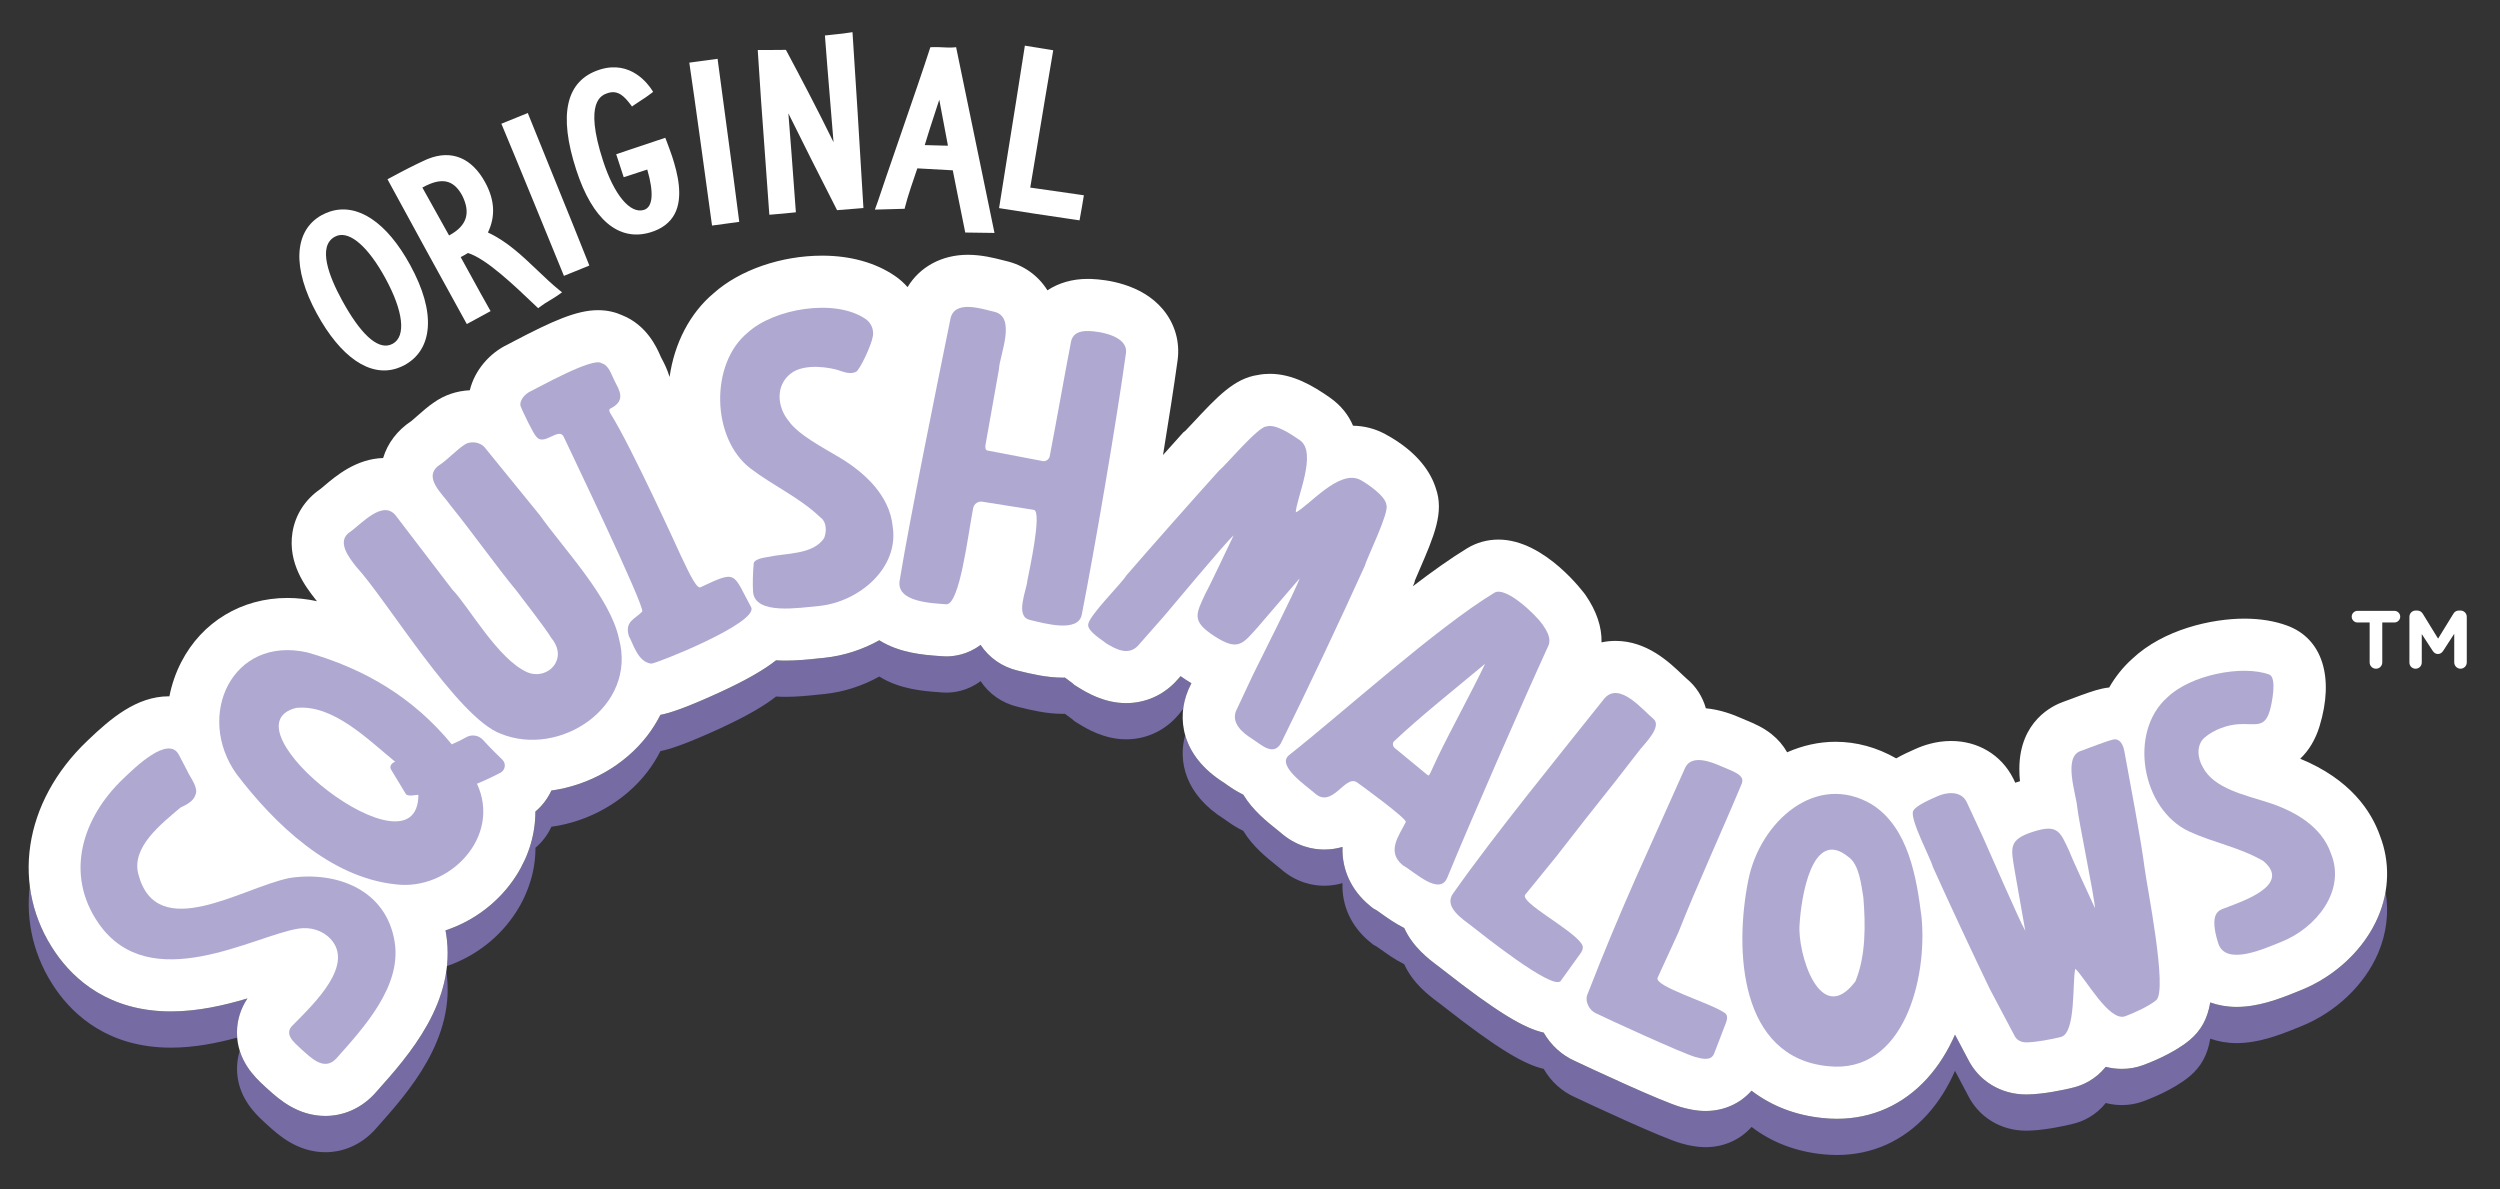
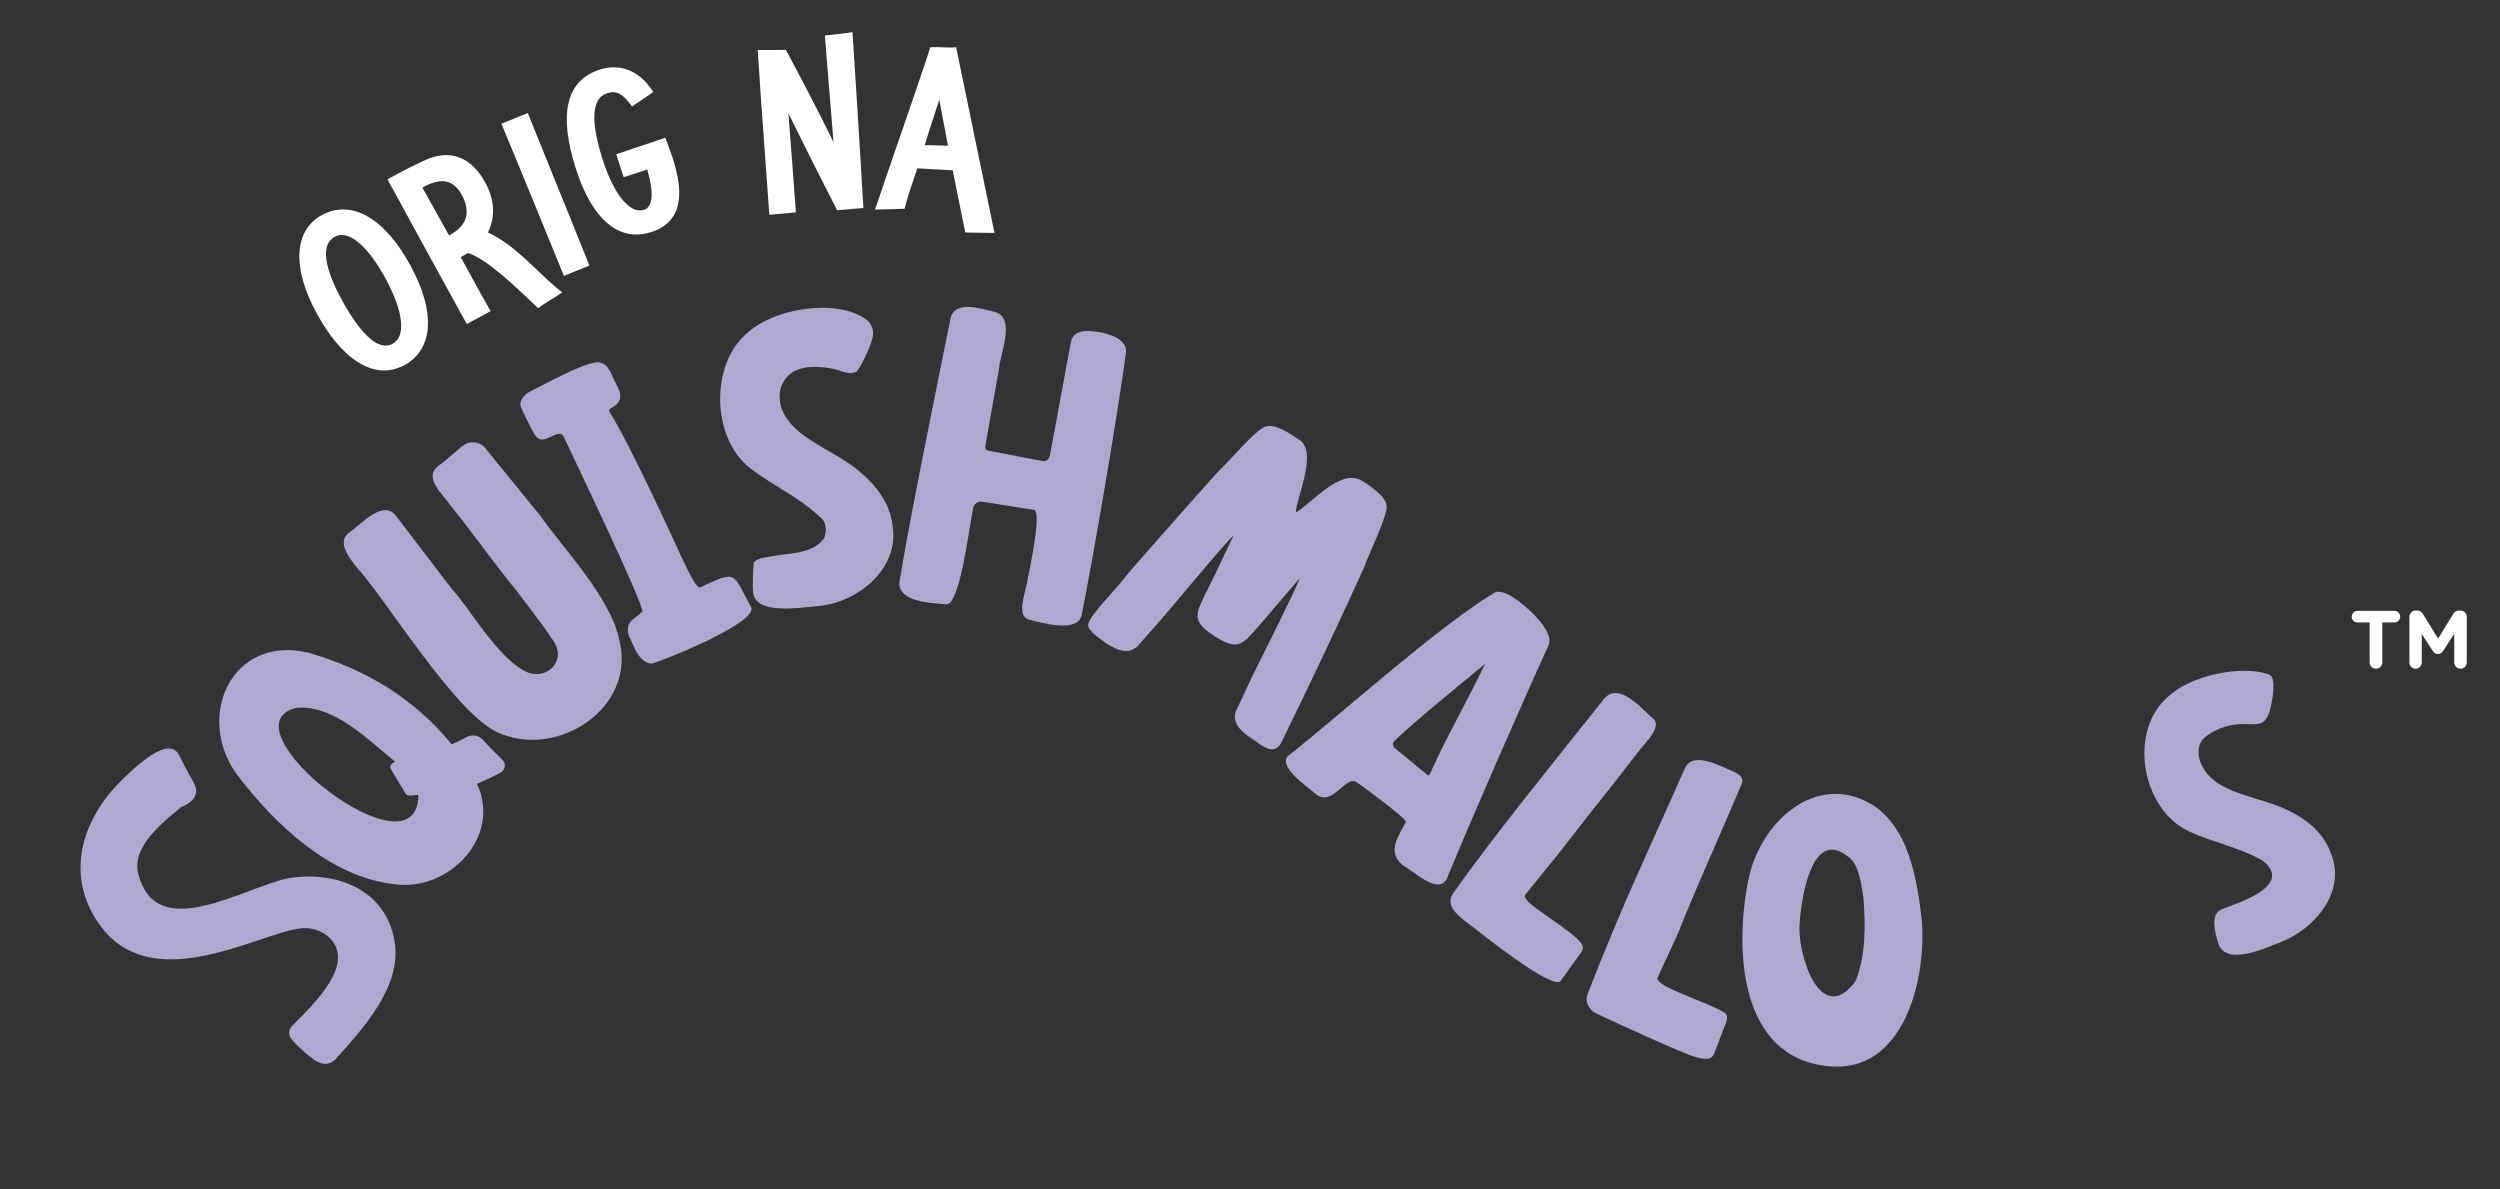
<svg xmlns="http://www.w3.org/2000/svg" version="1.1" id="Laag_1" x="0px" y="0px" width="214.439px" height="102px" viewBox="0 0 214.439 102" style="enable-background:new 0 0 214.439 102;" xml:space="preserve">
  <rect x="0" y="0" width="214.439" height="102" fill="#333333" stroke="none" />
  <style type="text/css">
	.st0{fill:#766BA3;}
	.st1{fill:#FFFFFF;}
	.st2{fill:#AFA8D1;}
</style>
-   <path class="st0" d="M101.494,60.804c0.065-0.552,0.207-1.078,0.407-1.559l0.038-0.095l0.257-0.543  c-0.16-0.098-0.313-0.192-0.458-0.286c-0.162-0.106-0.319-0.213-0.469-0.322l-0.204,0.233  c-0.068,0.077-0.136,0.151-0.204,0.218l0.003,0.006c-1.128,1.196-2.643,1.857-4.264,1.857  c-1.913,0-3.434-0.939-4.084-1.338l-0.354-0.218l-0.18-0.165c-0.015-0.012-0.032-0.024-0.047-0.035  c-0.159-0.112-0.36-0.257-0.585-0.431c-0.059,0-0.118,0.003-0.18,0.003c-1.409,0-2.773-0.337-3.673-0.558  l-0.225-0.056c-1.317-0.316-2.43-1.093-3.16-2.194c-1.137,0.856-2.324,0.986-2.932,0.986  c-0.133,0-0.269-0.006-0.402-0.018c-0.074-0.006-0.157-0.012-0.251-0.018c-1.267-0.091-3.352-0.245-5.103-1.347  c-1.438,0.803-3.042,1.326-4.683,1.5l-0.086,0.006c-0.165,0.015-0.351,0.035-0.558,0.056  c-0.724,0.077-1.713,0.183-2.728,0.183c-0.278,0-0.543-0.012-0.8-0.027c-0.942,0.747-2.41,1.633-4.861,2.761  c-2.909,1.335-4.291,1.775-5.058,1.919c-0.31,0.614-0.682,1.208-1.116,1.778c-1.955,2.548-5.008,4.267-8.236,4.713  c-0.319,0.691-0.785,1.308-1.367,1.801c0,1.893-0.552,3.777-1.639,5.484c-1.426,2.238-3.608,3.892-6.074,4.71  c0.018,0.1,0.038,0.204,0.053,0.307c0.151,0.951,0.163,1.866,0.071,2.752c2.416-0.83,4.548-2.466,5.95-4.666  c1.087-1.704,1.639-3.588,1.639-5.484c0.582-0.49,1.048-1.11,1.367-1.801c3.228-0.443,6.281-2.164,8.236-4.713  c0.434-0.567,0.806-1.163,1.116-1.778c0.768-0.145,2.15-0.585,5.058-1.919c2.451-1.125,3.918-2.014,4.861-2.761  c0.257,0.018,0.523,0.027,0.8,0.027c1.016,0,2.005-0.103,2.728-0.18c0.207-0.021,0.393-0.041,0.558-0.056  l0.086-0.009c1.642-0.171,3.245-0.697,4.683-1.497c1.751,1.101,3.836,1.252,5.103,1.344  c0.095,0.009,0.177,0.015,0.251,0.021c0.133,0.012,0.269,0.015,0.402,0.015c0.608,0,1.795-0.127,2.932-0.986  c0.729,1.104,1.843,1.878,3.16,2.197l0.225,0.053c0.901,0.224,2.265,0.558,3.673,0.558c0.062,0,0.121,0,0.18-0.003  c0.224,0.177,0.425,0.322,0.585,0.434c0.015,0.012,0.033,0.024,0.047,0.035l0.18,0.162l0.354,0.218  c0.65,0.402,2.17,1.338,4.084,1.338c1.621,0,3.136-0.658,4.264-1.857l-0.003-0.003  c0.068-0.071,0.136-0.142,0.204-0.218L101.494,60.804z M101.464,61.12c-0.018,0.056-0.026,0.1-0.009,0.112  C101.458,61.194,101.461,61.158,101.464,61.12 M204.622,76.505c-0.127,0.724-0.337,1.441-0.635,2.138  c-1.175,2.755-3.659,5.109-6.644,6.296c-0.095,0.038-0.201,0.083-0.313,0.127  c-1.615,0.661-3.349,1.305-5.188,1.305c-0.806,0-1.565-0.136-2.256-0.384c-0.233,1.4-0.785,2.401-1.757,3.222  c-1.415,1.19-3.608,2.014-4.034,2.167c-0.57,0.207-1.166,0.31-1.775,0.31c-0.493,0-0.957-0.065-1.394-0.18  c-0.892,1.104-1.97,1.568-2.714,1.763c-0.853,0.222-2.669,0.599-4.075,0.611h-0.047  c-2.17,0-4.069-1.166-4.999-3.056l-1.099-2.073c-0.6,1.367-1.385,2.652-2.386,3.756  c-2.058,2.265-4.734,3.461-7.74,3.461c-0.399,0-0.806-0.021-1.211-0.065c-2.333-0.23-4.403-1.031-6.113-2.345  c-0.977,1.104-2.38,1.736-3.948,1.736c-0.8,0-1.494-0.162-2.067-0.322c-1.674-0.464-8.011-3.431-9.113-3.951  c-1.134-0.493-2.082-1.361-2.705-2.445c-1.665-0.381-3.93-1.689-8.685-5.425l-0.198-0.154  c-0.056-0.047-0.124-0.095-0.195-0.148c-0.756-0.564-2.138-1.601-2.885-3.248c-0.771-0.387-1.426-0.853-1.952-1.228  c-0.136-0.098-0.319-0.227-0.399-0.281l-0.316-0.177l-0.307-0.254c-1.568-1.293-2.392-3.095-2.318-5.014  c-0.469,0.136-0.992,0.224-1.562,0.224h-0.003c-0.966,0-2.407-0.26-3.789-1.488  c-0.068-0.059-0.168-0.139-0.283-0.23c-0.859-0.685-2.073-1.657-2.873-2.991  c-0.617-0.292-1.107-0.638-1.453-0.883c-0.068-0.047-0.133-0.098-0.195-0.136  c-1.919-1.205-2.932-2.658-3.337-4.096c-0.614,2.221-0.027,5.091,3.337,7.199c0.062,0.041,0.127,0.089,0.195,0.136  c0.345,0.245,0.836,0.591,1.453,0.886c0.8,1.332,2.014,2.303,2.873,2.988c0.115,0.091,0.216,0.171,0.283,0.23  c1.382,1.231,2.823,1.488,3.789,1.488h0.003c0.57,0,1.093-0.086,1.562-0.224c-0.074,1.922,0.75,3.724,2.318,5.017  l0.307,0.254l0.316,0.177c0.08,0.05,0.263,0.18,0.399,0.278c0.526,0.378,1.181,0.845,1.952,1.228  c0.747,1.648,2.129,2.687,2.885,3.251c0.071,0.05,0.139,0.1,0.195,0.145l0.198,0.153  c4.754,3.738,7.019,5.047,8.685,5.428c0.623,1.084,1.571,1.949,2.705,2.442c1.101,0.52,7.438,3.49,9.113,3.954  c0.573,0.16,1.267,0.322,2.067,0.322c1.568,0,2.971-0.635,3.948-1.736c1.71,1.311,3.78,2.111,6.113,2.345  c0.405,0.041,0.812,0.062,1.211,0.062c3.006,0,5.681-1.196,7.74-3.461c1.001-1.101,1.786-2.386,2.386-3.756  l1.099,2.076c0.93,1.89,2.829,3.056,4.999,3.056h0.047c1.406-0.012,3.222-0.39,4.075-0.614  c0.744-0.192,1.822-0.656,2.714-1.76c0.437,0.115,0.901,0.177,1.394,0.177c0.608,0,1.205-0.103,1.775-0.307  c0.425-0.153,2.619-0.977,4.034-2.17c0.972-0.818,1.524-1.822,1.757-3.219c0.691,0.245,1.45,0.381,2.256,0.381  c1.84,0,3.573-0.644,5.188-1.302c0.112-0.047,0.218-0.089,0.313-0.127c2.985-1.19,5.469-3.543,6.644-6.296  C204.711,80.051,204.923,78.241,204.622,76.505 M32.321,93.611l-0.23,0.26l-0.068,0.071  c-1.119,1.149-2.578,1.784-4.113,1.784c-2.38,0-3.998-1.456-4.866-2.241l-0.236-0.21  c0,0-0.148-0.142-0.192-0.183c-0.523-0.484-1.577-1.465-2.049-2.968c-0.154,0.487-0.233,0.995-0.236,1.515  c-0.015,2.427,1.595,3.921,2.285,4.559c0.044,0.041,0.192,0.18,0.192,0.18l0.236,0.213  c0.868,0.782,2.486,2.238,4.866,2.241c1.536,0,2.994-0.635,4.113-1.786l0.068-0.068l0.23-0.26  c2.717-3.045,6.812-7.636,5.965-13.398C37.651,87.637,34.53,91.136,32.321,93.611 M20.347,89.001  c-1.778,0.484-3.709,0.862-5.69,0.862c-5.298,0-8.298-2.728-9.883-5.02c-1.869-2.705-2.587-5.8-2.218-8.865  c0.248,2.008,0.98,3.969,2.218,5.758c1.586,2.292,4.586,5.023,9.883,5.023c2.315,0,4.559-0.514,6.573-1.116  c-0.582,0.865-0.895,1.854-0.901,2.888C20.326,88.694,20.335,88.848,20.347,89.001" />
-   <path class="st1" d="M204.147,71.697c-0.744-2.117-2.54-4.846-6.845-6.617c0.741-0.703,1.305-1.636,1.654-2.77  c1.296-4.234,0.233-7.548-2.776-8.649c-1.075-0.396-2.312-0.597-3.67-0.597c-2.764,0-6.925,0.907-9.621,3.452  c-0.788,0.706-1.447,1.538-1.972,2.454c-0.21,0.021-0.416,0.053-0.617,0.1  c-0.715,0.16-1.538,0.464-2.625,0.874c-0.272,0.1-0.52,0.195-0.715,0.263  c-0.874,0.31-3.727,1.633-3.75,5.717c-0.003,0.369,0.018,0.732,0.053,1.087c-0.068,0.021-0.139,0.041-0.21,0.065  c-0.065,0.021-0.13,0.041-0.195,0.062l-0.145-0.31l-0.038-0.074c-1.016-1.999-3-3.195-5.315-3.195  c-1.284,0-2.362,0.369-3.042,0.676l-0.121,0.053c-0.443,0.198-0.989,0.44-1.55,0.762  c-1.651-0.942-3.402-1.423-5.209-1.423c-1.429,0-2.832,0.322-4.146,0.901c-0.328-0.582-0.777-1.113-1.341-1.562  c-0.744-0.591-1.518-0.912-2.138-1.172c-0.118-0.05-0.236-0.097-0.354-0.151c-0.768-0.34-1.884-0.774-3.139-0.889  c-0.278-0.998-0.85-1.887-1.663-2.554c-0.059-0.047-0.218-0.201-0.334-0.31  c-1.143-1.093-3.056-2.917-5.755-2.917c-0.407,0-0.806,0.044-1.196,0.127c0.032-1.32-0.425-2.681-1.376-4.066  c-0.033-0.047-3.44-4.751-7.462-4.751c-0.954,0-1.878,0.254-2.675,0.738c-1.411,0.859-3.006,1.993-4.674,3.269  l0.133-0.298l0.047-0.201c0.086-0.204,0.245-0.573,0.366-0.856c1.279-2.956,2.159-4.987,1.426-7.055  c-0.396-1.261-1.471-3.098-4.341-4.645c-0.853-0.461-1.781-0.703-2.758-0.718  c-0.381-0.898-1.01-1.73-1.99-2.416c-1.438-1.007-3.174-2.035-5.141-2.035c-0.343,0-0.682,0.029-1.01,0.095  c-2.038,0.289-3.496,1.857-5.599,4.111c-0.213,0.224-0.487,0.52-0.638,0.676l-0.165,0.124l-0.281,0.31  c-0.428,0.475-0.933,1.039-1.476,1.648c0.499-3.042,0.945-5.921,1.249-8.121c0.218-1.592-0.23-3.145-1.261-4.376  c-1.843-2.203-4.896-2.554-6.121-2.604c-0.115-0.003-0.23-0.006-0.34-0.006c-1.311,0-2.489,0.351-3.443,0.98  c-0.794-1.282-2.058-2.173-3.564-2.519c-0.086-0.018-0.18-0.044-0.286-0.071  c-0.712-0.183-1.79-0.458-2.979-0.458c-2.256,0-4.14,1.057-5.165,2.773c-0.316-0.357-0.673-0.679-1.075-0.954  c-1.668-1.143-3.83-1.745-6.251-1.745c-3.529,0-7.078,1.231-9.308,3.222c-2.032,1.701-3.372,4.291-3.78,7.184  c-0.201-0.667-0.475-1.193-0.65-1.527c-0.027-0.05-0.053-0.097-0.077-0.148l-0.015-0.027  c0,0-0.035-0.083-0.053-0.121c-0.298-0.682-1.152-2.628-3.281-3.476c-0.549-0.248-1.237-0.431-2.067-0.431  c-1.813,0-3.88,0.912-7.297,2.708c-0.198,0.103-0.351,0.186-0.443,0.233c-1.547,0.735-2.835,2.2-3.254,3.93  c-1.122,0.05-2.203,0.416-3.098,1.06c-0.481,0.325-0.93,0.721-1.403,1.137  c-0.162,0.142-0.402,0.354-0.517,0.446c-1.199,0.794-2.038,1.899-2.416,3.168  c-2.321,0.074-4.034,1.524-5.067,2.398c-0.109,0.091-0.257,0.218-0.325,0.269  c-1.302,0.892-2.147,2.212-2.386,3.721c-0.422,2.663,1.163,4.692,1.925,5.67l0.133,0.171l0.05,0.053  c-0.853-0.183-1.71-0.278-2.54-0.278c-3.924,0-7.329,2.052-9.101,5.492c-0.484,0.939-0.824,1.931-1.022,2.947  c-0.018,0-0.038-0.003-0.056-0.003c-2.758,0-4.999,1.922-6.88,3.721l-0.106,0.1  c-5.516,5.25-6.609,12.562-2.717,18.187c1.586,2.292,4.586,5.023,9.883,5.023c2.315,0,4.559-0.514,6.573-1.116  c-0.582,0.865-0.895,1.857-0.901,2.891c-0.018,2.424,1.595,3.921,2.286,4.559c0.044,0.041,0.189,0.18,0.189,0.18  l0.239,0.213c0.868,0.782,2.486,2.238,4.867,2.238c1.536,0,2.994-0.632,4.113-1.784l0.068-0.071l0.23-0.257  c2.734-3.062,6.863-7.689,5.95-13.498c-0.015-0.103-0.035-0.207-0.056-0.307c2.469-0.815,4.651-2.472,6.077-4.71  c1.087-1.707,1.636-3.591,1.636-5.484c0.585-0.493,1.051-1.11,1.37-1.801c3.228-0.446,6.281-2.164,8.236-4.713  c0.434-0.567,0.806-1.163,1.116-1.778c0.768-0.145,2.15-0.585,5.058-1.919c2.451-1.125,3.918-2.014,4.861-2.761  c0.257,0.015,0.523,0.027,0.8,0.027c1.016,0,2.005-0.103,2.728-0.18c0.207-0.024,0.393-0.044,0.558-0.056  l0.083-0.009c1.645-0.174,3.248-0.697,4.686-1.5c1.751,1.104,3.836,1.255,5.103,1.347  c0.092,0.006,0.177,0.012,0.251,0.018c0.133,0.012,0.269,0.018,0.402,0.018c0.608,0,1.795-0.127,2.932-0.986  c0.729,1.101,1.843,1.878,3.16,2.197l0.221,0.053c0.904,0.222,2.268,0.558,3.676,0.558  c0.062,0,0.121-0.003,0.18-0.003c0.225,0.177,0.425,0.319,0.585,0.434c0.015,0.012,0.032,0.024,0.047,0.033  l0.18,0.165l0.354,0.218c0.65,0.402,2.17,1.338,4.084,1.338c1.621,0,3.136-0.658,4.264-1.857l-0.003-0.003  c0.068-0.071,0.136-0.145,0.201-0.218l0.207-0.233c0.151,0.106,0.304,0.213,0.469,0.319  c0.145,0.095,0.298,0.189,0.458,0.286l-0.257,0.543l-0.038,0.095c-0.948,2.286-0.632,5.56,3.098,7.899  c0.062,0.041,0.127,0.089,0.192,0.136c0.348,0.245,0.839,0.591,1.456,0.886c0.8,1.332,2.014,2.303,2.873,2.988  c0.112,0.091,0.216,0.171,0.283,0.23c1.382,1.228,2.823,1.488,3.789,1.488h0.003c0.57,0,1.093-0.086,1.562-0.224  c-0.074,1.922,0.75,3.721,2.318,5.017l0.307,0.251l0.316,0.177c0.08,0.053,0.263,0.183,0.396,0.281  c0.528,0.375,1.184,0.842,1.955,1.228c0.747,1.648,2.129,2.684,2.885,3.248c0.071,0.053,0.136,0.103,0.195,0.148  l0.195,0.153c4.757,3.736,7.022,5.047,8.688,5.425c0.623,1.084,1.571,1.952,2.705,2.445  c1.101,0.52,7.439,3.49,9.113,3.954c0.573,0.157,1.267,0.322,2.067,0.322c1.568,0,2.971-0.635,3.945-1.739  c1.713,1.314,3.783,2.114,6.115,2.345c0.405,0.044,0.812,0.065,1.211,0.065c3.006,0,5.681-1.196,7.74-3.461  c1.001-1.104,1.787-2.389,2.386-3.756l1.098,2.073c0.93,1.893,2.829,3.056,4.999,3.056h0.047  c1.405-0.009,3.222-0.39,4.075-0.611c0.744-0.195,1.819-0.656,2.714-1.76c0.437,0.115,0.901,0.177,1.394,0.177  c0.608,0,1.205-0.103,1.775-0.31c0.425-0.151,2.619-0.977,4.034-2.167c0.972-0.818,1.524-1.822,1.757-3.222  c0.691,0.248,1.45,0.384,2.256,0.384c1.84,0,3.573-0.644,5.188-1.302c0.112-0.047,0.216-0.089,0.313-0.127  c2.985-1.19,5.469-3.543,6.644-6.296C204.953,76.383,205.01,73.92,204.147,71.697" />
  <path class="st1" d="M211.047,52.369h-0.121c-0.216,0-0.372,0.089-0.484,0.272l-1.314,2.138l-1.308-2.129  c-0.097-0.162-0.26-0.281-0.49-0.281h-0.121c-0.301,0-0.54,0.236-0.54,0.54v3.921  c0,0.295,0.233,0.529,0.526,0.529c0.295,0,0.534-0.233,0.534-0.529v-2.445l0.936,1.441  c0.112,0.168,0.254,0.272,0.449,0.272c0.198,0,0.337-0.103,0.452-0.272l0.948-1.465v2.454  c0,0.295,0.239,0.543,0.535,0.543c0.301,0,0.54-0.239,0.54-0.543v-3.907  C211.588,52.605,211.349,52.369,211.047,52.369 M205.88,52.895c0,0.275-0.225,0.499-0.499,0.499h-1.04v3.422  c0,0.304-0.239,0.543-0.54,0.543c-0.304,0-0.543-0.239-0.543-0.543v-3.422h-1.04  c-0.275,0-0.499-0.224-0.499-0.499c0-0.275,0.225-0.499,0.499-0.499h3.163  C205.655,52.395,205.88,52.62,205.88,52.895" />
  <path class="st2" d="M33.855,80.81c-0.712-4.521-5.008-6.107-9.015-5.501c-4.045,0.818-11.404,5.693-12.975-0.331  c-0.608-2.321,1.958-4.294,3.608-5.705c0.475-0.222,1.137-0.546,1.288-1.087c0.301-0.62-0.467-1.515-0.688-2.043  l-0.703-1.349c-0.889-1.84-3.86,1.104-4.795,1.996c-3.487,3.319-5.067,8.147-2.123,12.405  c4.4,6.361,13.377,1.036,17.165,0.455c1.001-0.154,2.04,0.142,2.731,0.88c2.055,2.203-1.29,5.448-3.189,7.362  c-0.88,0.797,0.059,1.503,0.67,2.088c0.842,0.741,1.949,1.913,2.988,0.845  C31.227,88.121,34.452,84.613,33.855,80.81" />
  <path class="st2" d="M25.41,60.719h0.015c3.154-0.319,6.154,2.732,8.472,4.621c-0.283,0.091-0.534,0.384-0.348,0.676  l1.222,2.023c0.16,0.351,0.836,0.127,1.116,0.142C35.854,75.685,18.863,62.346,25.41,60.719 M43.089,65.164  c-0.564-0.546-1.125-1.104-1.645-1.686c-0.366-0.41-0.975-0.511-1.453-0.242  c-0.334,0.192-0.741,0.399-1.24,0.611c-3.281-3.998-7.441-6.473-12.385-7.884  c-6.47-1.462-9.63,5.442-6.083,10.424c3.301,4.344,8.053,8.874,13.643,9.467  c4.595,0.588,9.116-4.057,6.987-8.629c0,0,1.075-0.44,2.023-0.951C43.349,66.049,43.429,65.491,43.089,65.164" />
  <path class="st2" d="M53.094,54.792c-0.747-3.546-4.739-7.704-6.789-10.598l-4.671-5.744  c-0.41-0.561-1.329-0.685-1.869-0.248c-0.469,0.286-1.506,1.32-1.982,1.624c-1.659,1.057,0.201,2.542,0.851,3.517  c1.698,2.082,3.989,5.298,5.705,7.373c0.54,0.726,2.498,3.233,2.926,3.972c0.62,0.75,0.75,1.509,0.39,2.182  c-0.461,0.856-1.547,1.181-2.436,0.788c-2.507-1.101-5.043-5.676-6.423-7.09l-4.81-6.293  c-1.116-1.524-3.045,0.735-3.972,1.358c-1.184,0.797-0.08,2.188,0.54,2.979  c2.625,2.838,8.679,12.946,12.393,14.322C48.012,65.012,54.662,60.624,53.094,54.792" />
  <path class="st2" d="M64.444,52.114c-1.621-2.991-1.178-3.239-4.364-1.739c-0.41,0.192-1.367-2.129-1.686-2.723  c0,0-4.202-9.266-6-12.131c-0.145-0.233-0.192-0.405-0.027-0.484c1.411-0.7,0.703-1.639,0.328-2.407  c-0.251-0.493-0.472-1.314-1.101-1.476c-0.703-0.564-5.478,2.126-6.118,2.427c-0.475,0.224-0.995,0.833-0.8,1.317  c0.162,0.402,1.063,2.309,1.335,2.566c0.644,0.85,1.952-0.906,2.357,0.035c0.148,0.348,6.998,14.567,6.718,14.963  c-0.65,0.661-1.524,0.848-1.143,2.097c0.399,0.724,0.768,2.215,1.913,2.365  C56.187,56.966,64.966,53.476,64.444,52.114" />
  <path class="st2" d="M76.572,45.168c-0.263-2.693-2.436-4.671-4.645-5.977c-1.228-0.738-3.464-1.893-4.282-3.089  c-0.969-1.166-1.157-3.012,0.171-4.054c1.231-0.969,3.558-0.467,4.051-0.307c0.493,0.162,1.063,0.396,1.559,0.153  c0.319-0.16,1.323-2.265,1.45-3.08c0.086-0.564-0.16-1.128-0.632-1.453c-2.631-1.801-7.875-0.883-10.105,1.169  c-3.242,2.64-3.145,9.069,0.242,11.658c1.961,1.497,4.19,2.472,5.971,4.175  c0.62,0.434,0.529,1.341,0.334,1.801c-0.966,1.438-3.284,1.264-4.825,1.612  c-0.467,0.074-1.267,0.21-1.217,0.647c-0.065,0.644-0.095,1.722-0.05,2.333c0.145,2.035,3.995,1.364,5.678,1.22  C73.696,51.617,77.121,48.726,76.572,45.168" />
  <path class="st2" d="M93.445,28.395c-0.859-0.035-1.479,0.192-1.601,1.042c-0.552,2.853-1.252,6.851-1.807,9.712  c-0.05,0.248-0.343,0.461-0.597,0.399l-4.754-0.906c-0.074-0.027-0.233-0.074-0.136-0.591l1.137-6.387  c0.03-1.146,1.547-4.474-0.407-4.923c-1.057-0.242-3.476-1.087-3.768,0.673  c-1.063,5.244-3.493,17.157-4.332,22.318c-0.399,1.934,2.814,2.002,3.975,2.099  c1.161,0.097,1.878-5.992,2.318-8.248c0.071-0.369,0.422-0.611,0.791-0.549c1.335,0.224,4.317,0.676,4.423,0.7  c0.721,0.177-0.44,5.383-0.567,6.089c-0.062,0.797-1.09,3.033,0.201,3.346c1.296,0.313,4.161,1.119,4.468-0.446  c1.11-5.649,2.988-16.619,3.789-22.427C96.779,28.82,94.36,28.43,93.445,28.395" />
  <path class="st2" d="M118.916,43.308c-0.065-0.759-1.627-1.819-2.221-2.138c-1.819-0.98-4.45,2.259-5.549,2.779  c0.032-1.175,1.887-5.117,0.357-6.186c-0.712-0.496-2.12-1.444-2.867-1.181c-0.673-0.05-3.576,3.411-4.084,3.797  c-2.005,2.221-5.989,6.724-7.943,8.986c-0.348,0.626-3.166,3.387-3.269,4.193c-0.08,0.602,1.231,1.344,1.524,1.612  c0.833,0.514,1.917,1.099,2.746,0.218l2.256-2.563c0.771-0.892,5.191-6.234,5.95-6.904  c-0.331,0.679-2.082,4.409-2.41,4.97c-0.818,1.781-1.249,2.371,0.765,3.676c2.041,1.323,2.418,0.667,3.715-0.774  l3.591-4.184c-0.286,0.895-3.493,7.223-3.978,8.224l-1.468,3.127c-0.44,1.057,0.543,1.893,1.347,2.398  c0.815,0.514,1.967,1.689,2.613,0.151c2.156-4.37,5.058-10.509,7.069-14.963  C117.204,47.95,119.209,43.91,118.916,43.308" />
  <path class="st2" d="M123.317,64.949l-0.641,1.382c-0.133,0.222-0.112,0.233-0.328,0.068l-2.734-2.256  c-0.154-0.148-0.186-0.419-0.041-0.558c2.185-2.076,5.386-4.618,7.811-6.647  C126.321,59.184,124.392,62.707,123.317,64.949 M110.582,64.76c-1.14,0.898,1.476,2.643,2.197,3.284  c1.506,1.341,2.563-1.574,3.588-0.957c0.136,0.08,4.35,3.154,4.217,3.422c-0.549,1.125-1.704,2.516-0.263,3.706  c1.007,0.564,3.163,2.672,3.824,1.057c1.905-4.657,6.517-15.193,8.676-19.906c0.254-0.617-0.13-1.249-0.511-1.804  c-0.558-0.812-3.154-3.313-4.128-2.72C123.191,53.869,115.138,61.169,110.582,64.76" />
  <path class="st2" d="M141.812,61.651c-0.912-0.747-2.879-3.201-4.175-1.763c-3.877,4.878-9.438,11.691-12.957,16.693  c-0.933,1.184,0.797,2.268,1.592,2.882c0.706,0.549,6.809,5.445,7.58,4.701l1.5-2.085  c0.263-0.363,0.591-0.724,0.307-1.131c-0.909-1.311-5.309-3.538-4.831-4.205l2.693-3.313  c1.231-1.603,3.753-4.807,5.02-6.387l2.162-2.785C141.151,63.706,142.589,62.285,141.812,61.651" />
  <path class="st2" d="M143.964,79.982c1.521-3.871,3.883-9.027,5.43-12.751c0.319-0.768-0.726-1.048-1.745-1.5  c-0.909-0.402-2.548-1.031-3.1,0.118l-4.282,9.565c-1.367,3.095-2.664,6.186-4.084,9.833  c-0.286,0.617,0.127,1.438,0.75,1.686c0.868,0.431,7.359,3.417,8.49,3.732c0.626,0.174,1.293,0.322,1.58-0.224  l0.921-2.398c0.16-0.419,0.402-0.901,0-1.172c-1.308-0.883-6.033-2.247-5.743-3.006L143.964,79.982z" />
  <path class="st2" d="M159.152,84.174c-3.036,4.045-5.005-2.469-4.79-4.902c0.121-2.147,1.028-8.372,4.184-5.77  c0.948,0.641,1.11,2.466,1.287,3.493C160.02,79.317,160.05,82.004,159.152,84.174 M164.822,78.67  c-0.425-3.352-1.099-7.666-4.252-9.665c-4.784-2.85-9.597,1.476-10.601,6.458  c-1.22,6.042-0.762,15.252,6.842,15.99C163.283,92.147,165.333,83.974,164.822,78.67" />
-   <path class="st2" d="M183.954,74.455c-0.292-2.353-1.288-7.539-1.736-10.019c-0.177-0.963-0.664-1.066-0.933-1.007  c-0.661,0.151-2.099,0.735-2.838,0.995c-1.485,0.526-0.375,3.667-0.275,4.778c0.103,1.107,1.488,7.745,1.527,8.699  c-0.298-0.664-1.987-4.273-2.194-4.866c-0.794-1.701-0.983-2.371-3.098-1.698  c-2.153,0.682-1.913,1.397-1.612,3.254l0.924,5.25c-0.469-0.788-3.183-7.046-3.629-8.032l-1.403-3.03  c-0.499-0.983-1.727-0.833-2.516-0.475c-0.419,0.192-1.902,0.797-2.079,1.288c-0.26,0.732,1.53,4.078,1.695,4.754  c1.181,2.634,3.638,7.905,4.899,10.504l2.097,3.963c0.151,0.331,0.493,0.599,1.019,0.597  c0.85-0.006,2.238-0.275,2.986-0.469c1.287-0.334,0.957-4.725,1.22-5.847c0.85,0.777,2.897,4.574,4.273,4.078  c0.706-0.254,2.043-0.856,2.669-1.382C185.953,84.941,184.149,76.011,183.954,74.455" />
  <path class="st2" d="M199.951,73.246c-0.806-2.407-3.21-3.721-5.495-4.444c-1.801-0.585-4.556-1.152-5.501-2.985  c-0.478-0.803-0.573-1.925,0.139-2.545c0.774-0.673,1.97-1.122,3.038-1.161c1.379-0.047,2.108,0.331,2.548-1.11  c0.189-0.62,0.655-2.888-0.038-3.142c-2.309-0.848-6.75,0.038-8.723,1.946c-3.396,2.982-2.215,9.641,1.872,11.522  c2.097,0.966,4.341,1.358,6.334,2.519c2.507,2.07-1.81,3.476-3.349,4.069c-0.419,0.165-1.329,0.372-0.511,2.982  c0.629,2.008,3.96,0.472,5.422-0.112C198.723,79.577,201.215,76.367,199.951,73.246" />
  <path class="st1" d="M33.689,29.483c-0.077,0.041-0.157,0.077-0.236,0.103c-1.125,0.363-2.548-0.963-4.116-3.83  c-1.113-2.035-2.12-4.63-0.62-5.448c0.071-0.038,0.145-0.071,0.218-0.095c1.131-0.366,2.672,0.998,4.119,3.65  C34.604,26.695,34.846,28.851,33.689,29.483 M35.186,22.738c-2.011-3.682-4.521-5.354-6.883-4.592  c-0.236,0.077-0.472,0.18-0.703,0.304c-1.184,0.65-1.846,1.781-1.917,3.278  c-0.068,1.471,0.446,3.257,1.491,5.168c2.043,3.741,4.542,5.457,6.854,4.707c0.23-0.074,0.458-0.171,0.679-0.292  c1.196-0.653,1.884-1.769,1.987-3.225C36.804,26.571,36.296,24.77,35.186,22.738" />
  <path class="st1" d="M38.52,20.197c-0.735-1.32-1.476-2.646-2.292-4.111c0.236-0.13,0.449-0.23,0.653-0.313  c1.261-0.505,2.117-0.195,2.767,1.001C40.398,18.286,40.04,19.376,38.52,20.197 M48.002,24.907  c-0.653-0.526-1.264-1.11-1.913-1.728c-1.279-1.22-2.602-2.483-4.237-3.236c0.661-1.382,0.585-2.791-0.233-4.294  c-1.149-2.111-2.891-2.829-4.908-2.02c-0.068,0.027-0.136,0.056-0.204,0.086  c-0.821,0.372-2.005,0.972-3.092,1.565l-0.177,0.095l0.094,0.177c2.129,3.907,4.329,7.949,6.612,12.069l0.097,0.174  l2.041-1.11l-0.103-0.177c-0.499-0.877-0.983-1.76-1.494-2.693c-0.307-0.564-0.626-1.146-0.969-1.76  c0.015-0.009,0.027-0.015,0.038-0.021c0.186-0.1,0.381-0.201,0.579-0.331c1.541,0.455,3.972,2.773,5.755,4.474  l0.272,0.26l0.139-0.106c0.272-0.21,0.564-0.39,0.877-0.576c0.269-0.162,0.546-0.331,0.818-0.526l0.216-0.157  L48.002,24.907z" />
  <path class="st1" d="M50.478,22.592c-0.514-1.32-1.911-4.76-3.142-7.793c-0.839-2.061-1.63-4.01-1.99-4.917  l-0.074-0.189l-2.268,0.921l0.08,0.189c0.877,2.067,4.435,10.766,5.212,12.674l0.074,0.186l2.179-0.886L50.478,22.592z  " />
  <path class="st1" d="M57.662,13.447c-0.121-0.375-0.337-0.942-0.475-1.314l-0.121-0.316l-4.211,1.411l0.644,1.973  l2.02-0.658c0.579,1.987,0.484,3.21-0.269,3.455l-0.035,0.012c-1.175,0.343-2.542-1.305-3.484-4.205  c-1.677-5.144-0.109-5.655,0.407-5.823l0.05-0.015c0.859-0.251,1.391,0.337,1.908,1.013l0.115,0.157l0.159-0.115  c0.186-0.13,0.372-0.251,0.567-0.378c0.304-0.195,0.62-0.399,0.942-0.653l0.142-0.112l-0.097-0.154  c-0.39-0.605-1.854-2.522-4.382-1.784c-0.041,0.012-0.086,0.027-0.13,0.041c-2.867,0.933-3.535,3.83-1.978,8.608  c1.379,4.24,3.623,6.139,6.319,5.351l0.029-0.009c0.992-0.295,1.695-0.833,2.091-1.589  C58.636,16.882,58.116,14.847,57.662,13.447" />
-   <path class="st1" d="M59.126,5.373l0.029,0.204c0.34,2.232,1.618,11.537,1.893,13.572l0.027,0.198l2.333-0.316  l-0.024-0.198c-0.171-1.406-0.664-5.079-1.101-8.318c-0.298-2.212-0.582-4.3-0.706-5.268L61.554,5.045  L59.126,5.373z" />
  <path class="st1" d="M72.902,2.792c-0.201,0.033-0.402,0.059-0.608,0.086c-0.419,0.053-0.853,0.097-1.338,0.145  l-0.198,0.018l0.015,0.198c0.121,1.63,0.263,3.334,0.399,4.984c0.112,1.311,0.225,2.655,0.325,3.975  c-1.406-2.873-2.873-5.655-4.028-7.814l-0.059-0.109l-0.124,0.003c-0.517,0.012-1.036,0.012-1.586,0.012h-0.703  l0.012,0.213c0.162,2.672,0.36,5.371,0.57,8.23c0.13,1.736,0.263,3.549,0.396,5.481l0.015,0.204l0.201-0.015  c0.472-0.035,1.441-0.124,1.884-0.174l0.192-0.021l-0.015-0.195c-0.269-3.691-0.478-6.473-0.629-8.292  c1.279,2.584,2.628,5.274,4.116,8.185l0.059,0.121l0.136-0.012c0.785-0.056,1.273-0.1,1.589-0.127  c0.148-0.015,0.254-0.024,0.34-0.029l0.198-0.015l-0.012-0.198c-0.316-5.422-0.67-10.967-0.912-14.667  l-0.015-0.222L72.902,2.792z" />
  <path class="st1" d="M80.811,12.486c-0.484-0.015-1.034-0.029-1.491-0.041c0.189-0.653,0.599-1.911,0.969-3.042  c0.098-0.295,0.192-0.585,0.278-0.851l0.744,3.945L80.811,12.486z M85.252,19.736  c-0.145-0.726-0.499-2.43-1.034-5.008c-0.534-2.584-1.261-6.086-2.171-10.504L82.013,4.047l-0.18,0.018  c-0.041,0.003-0.086,0.006-0.127,0.009c-0.257,0.015-0.558,0-0.848-0.015c-0.298-0.015-0.608-0.029-0.883-0.015  l-0.177,0.012L79.757,4.186c-0.419,1.326-1.612,4.793-2.667,7.849c-0.771,2.235-1.497,4.344-1.801,5.268  l-0.245,0.676l2.551-0.071l0.035-0.151c0.198-0.827,0.783-2.528,1.054-3.316l3.042,0.168  c0.056,0.313,0.177,0.918,0.384,1.94c0.165,0.815,0.381,1.878,0.653,3.236l0.03,0.16l2.51,0.035L85.252,19.736z" />
-   <path class="st1" d="M92.764,16.72c-2.07-0.292-3.065-0.437-3.703-0.531c-0.281-0.038-0.49-0.071-0.691-0.098  c0.094-0.579,0.183-1.101,0.272-1.624c0.1-0.585,0.198-1.166,0.304-1.819c0.428-2.619,0.907-5.457,1.361-8.135  L90.34,4.312l-2.433-0.396l-0.03,0.201c-0.484,3.095-0.957,6.107-1.42,8.947  c-0.115,0.712-0.239,1.497-0.363,2.286c-0.124,0.788-0.248,1.58-0.366,2.3l-0.032,0.201l0.201,0.033  c1.99,0.322,3.986,0.617,6.098,0.927l0.602,0.089l0.035-0.192c0.124-0.658,0.236-1.347,0.304-1.754l0.032-0.204  L92.764,16.72z" />
</svg>